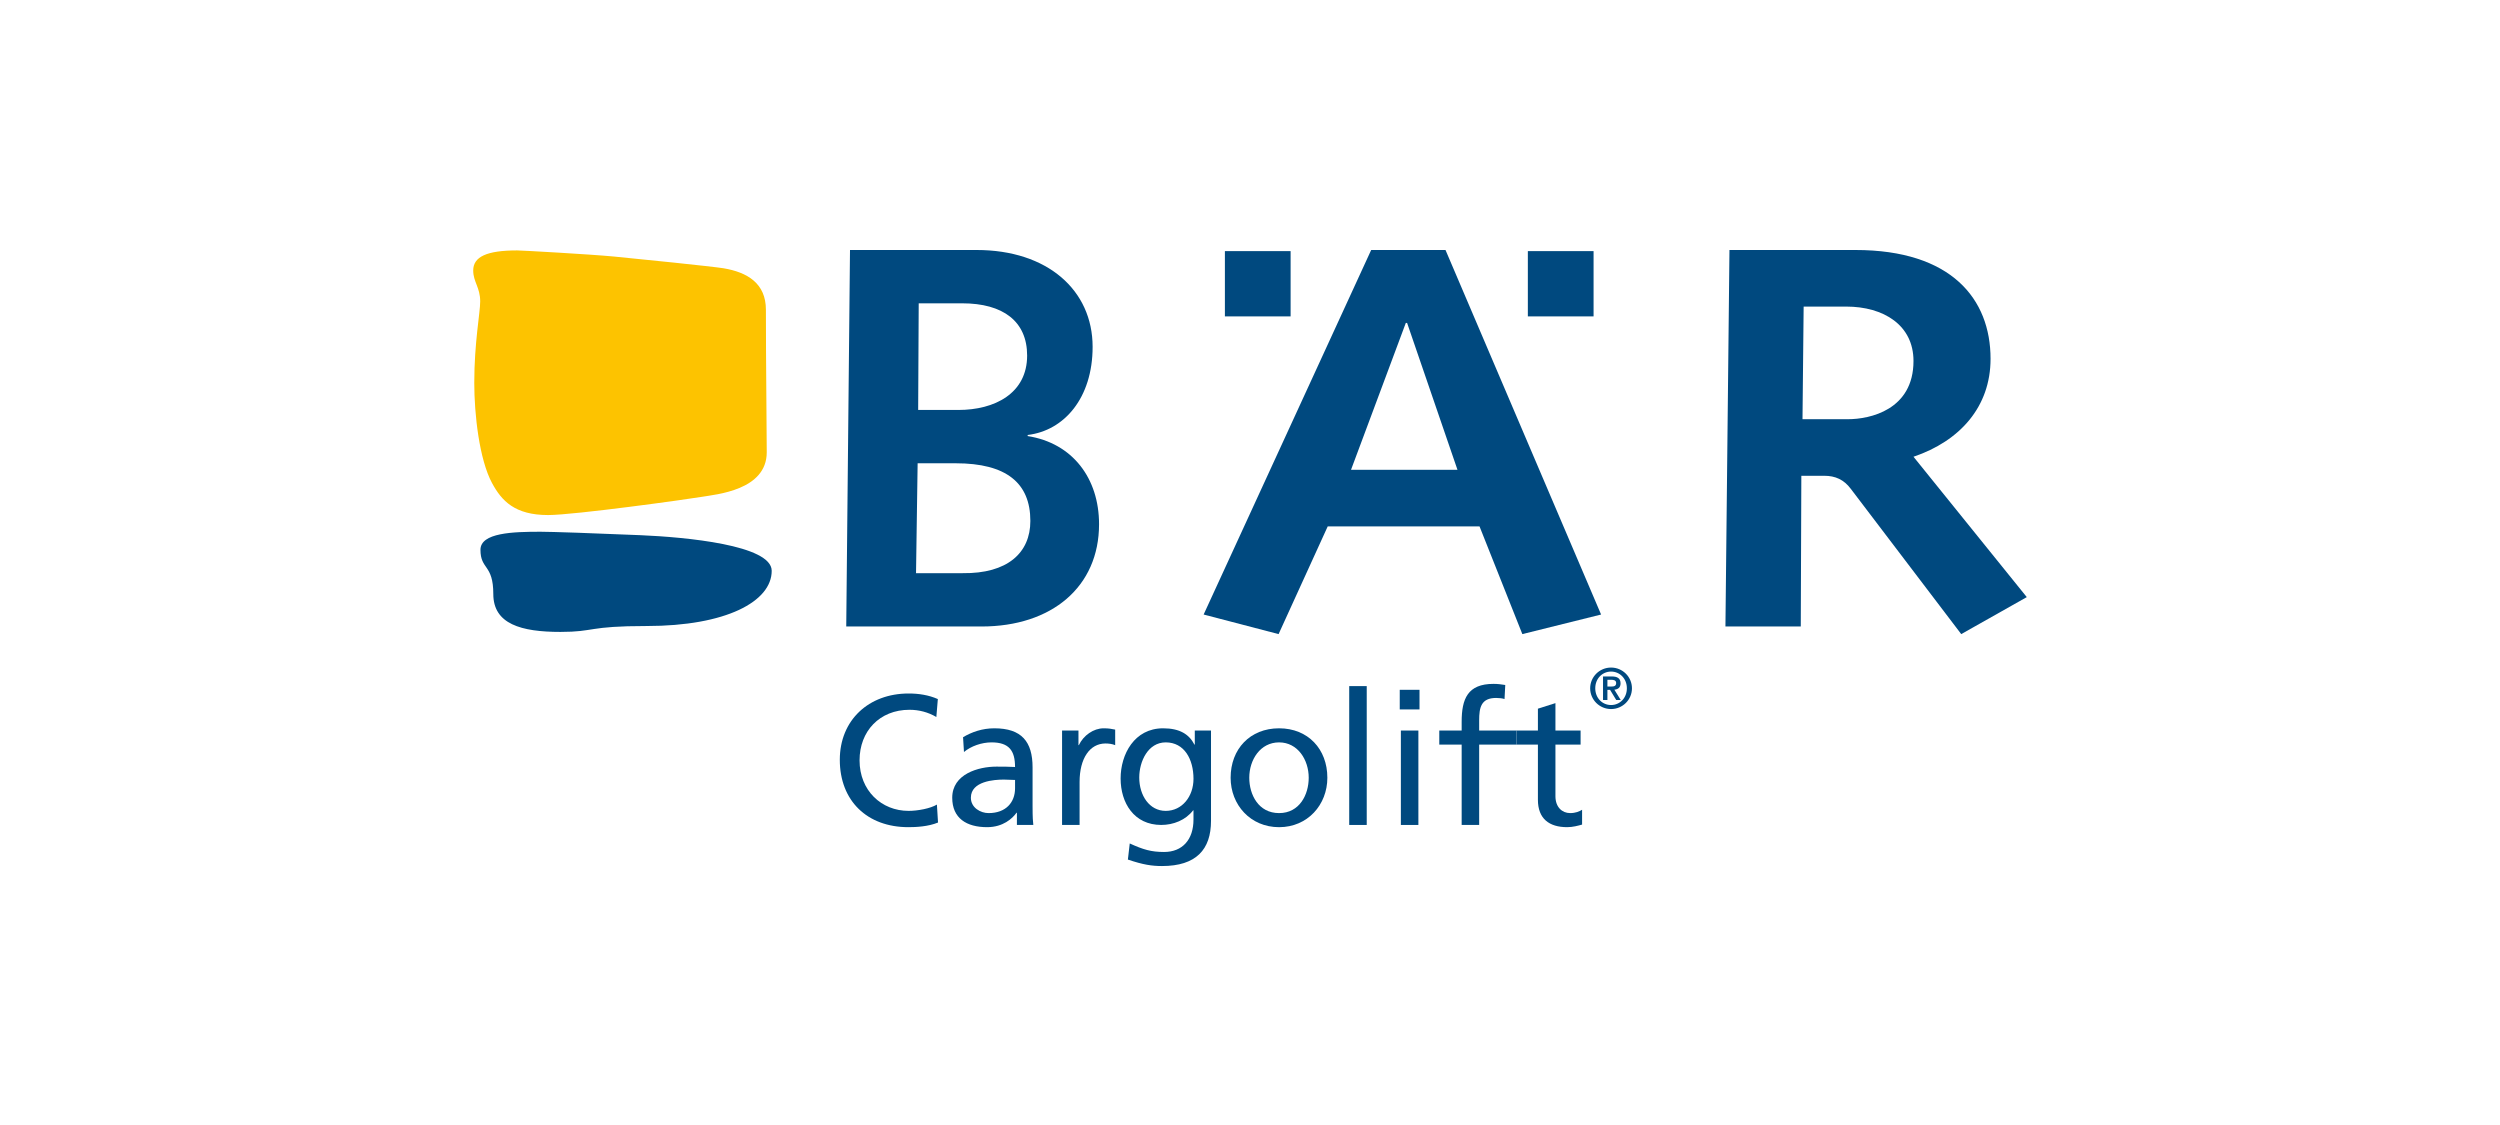
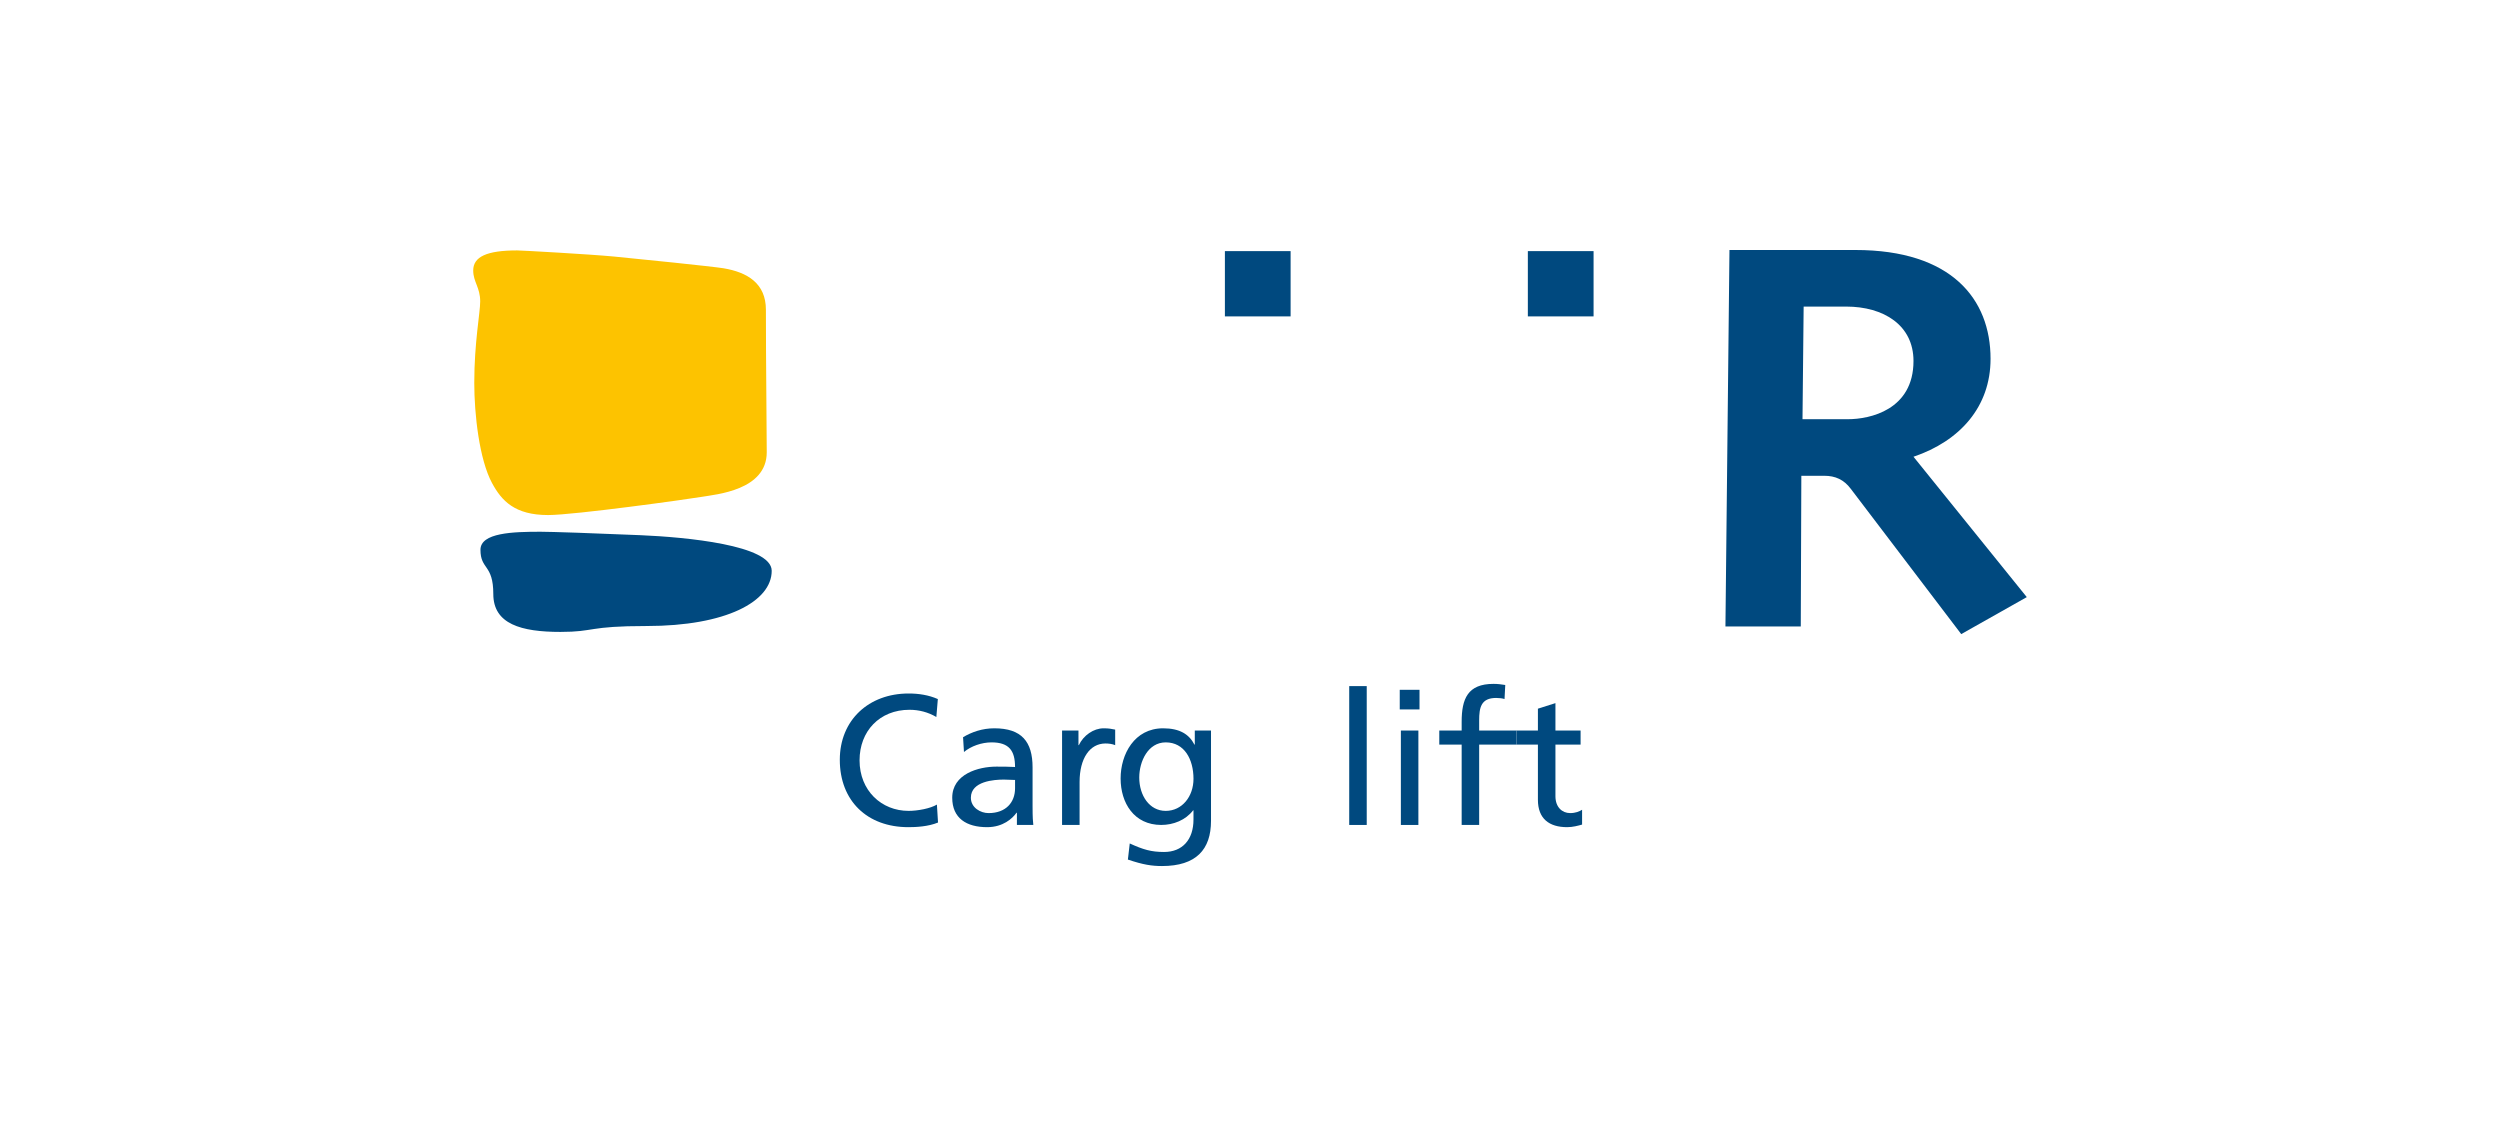
<svg xmlns="http://www.w3.org/2000/svg" width="280" height="126" viewBox="0 0 280 126" fill="none">
  <rect width="280" height="126" fill="white" />
  <g clip-path="url(#clip0_622_136)">
-     <path fill-rule="evenodd" clip-rule="evenodd" d="M94.779 70.167H109.929C117.805 70.167 123.094 65.719 123.094 58.712C123.094 53.593 120.149 49.632 115.099 48.84V48.718C119.187 48.231 122.373 44.575 122.373 38.846C122.373 32.51 117.322 28 109.388 28H95.2L94.779 70.167ZM102.595 64.195L102.775 51.887H107.044C112.695 51.887 115.4 54.081 115.4 58.345C115.4 61.941 112.815 64.257 107.825 64.195H102.595ZM102.835 45.915L102.895 33.972H107.765C112.334 33.972 115.039 35.982 115.039 39.821C115.039 44.087 111.372 45.915 107.344 45.915H102.835Z" fill="#00497F" />
-     <path fill-rule="evenodd" clip-rule="evenodd" d="M148.705 58.955H165.706L170.503 71.02L179.322 68.827L161.897 28H153.572L134.807 68.827L143.202 71.02L148.705 58.955ZM163.237 52.618H151.314L157.452 36.166H157.593L163.237 52.618Z" fill="#00497F" />
    <path fill-rule="evenodd" clip-rule="evenodd" d="M193.249 70.167H201.687L201.75 53.288H204.327C205.55 53.288 206.517 53.714 207.29 54.751L219.658 71.02L227 66.877L214.311 51.156C219.528 49.388 222.942 45.549 222.942 40.187C222.942 33.484 218.562 28 207.806 28H193.699L193.249 70.167ZM201.88 46.951L202.008 34.337H206.775C210.962 34.337 214.311 36.409 214.311 40.431C214.311 45.915 209.416 46.951 206.968 46.951L201.88 46.951Z" fill="#00497F" />
    <path d="M144.548 35.436H137.188V28.125H144.548V35.436Z" fill="#00497F" />
    <path d="M178.48 35.436H171.119V28.125H178.48V35.436Z" fill="#00497F" />
    <path d="M105.038 78.294C103.994 77.838 102.888 77.672 101.76 77.672C97.314 77.672 94.058 80.638 94.058 85.095C94.058 89.699 97.126 92.643 101.74 92.643C102.596 92.643 103.953 92.58 105.059 92.124L104.933 90.113C104.202 90.549 102.804 90.818 101.76 90.818C98.734 90.818 96.27 88.558 96.27 85.157C96.27 81.901 98.504 79.496 101.865 79.496C102.93 79.496 103.952 79.766 104.871 80.305L105.038 78.294Z" fill="#00497F" />
    <path fill-rule="evenodd" clip-rule="evenodd" d="M107.965 84.224C108.759 83.561 109.949 83.146 111.055 83.146C113.017 83.146 113.685 84.079 113.685 85.904C112.913 85.862 112.37 85.862 111.598 85.862C109.573 85.862 106.65 86.692 106.65 89.346C106.65 91.647 108.258 92.643 110.554 92.643C112.349 92.643 113.393 91.668 113.852 91.025H113.894V92.394H115.731C115.69 92.082 115.648 91.523 115.648 90.32V85.945C115.648 83.063 114.416 81.57 111.368 81.57C110.011 81.57 108.843 81.985 107.862 82.566L107.965 84.224ZM113.686 88.288C113.686 89.864 112.663 91.067 110.721 91.067C109.824 91.067 108.738 90.466 108.738 89.346C108.738 87.48 111.368 87.314 112.433 87.314C112.851 87.314 113.268 87.355 113.686 87.355V88.288H113.686Z" fill="#00497F" />
    <path d="M118.951 92.394H120.913V87.584C120.913 84.93 122.062 83.27 123.815 83.27C124.149 83.27 124.546 83.312 124.9 83.457V81.716C124.483 81.632 124.191 81.57 123.606 81.57C122.479 81.57 121.352 82.358 120.83 83.457H120.788V81.819H118.952L118.951 92.394Z" fill="#00497F" />
    <path fill-rule="evenodd" clip-rule="evenodd" d="M135.633 81.819H133.817V83.395H133.775C133.19 82.254 132.147 81.57 130.268 81.57C127.053 81.57 125.509 84.473 125.509 87.19C125.509 89.927 127.012 92.394 130.059 92.394C131.416 92.394 132.794 91.855 133.629 90.756H133.67V91.793C133.67 94.032 132.439 95.422 130.372 95.422C128.932 95.422 128.034 95.152 126.531 94.467L126.323 96.272C128.035 96.852 129.016 96.997 130.143 96.997C133.964 96.997 135.633 95.152 135.633 91.938V81.819ZM130.56 90.819C128.723 90.819 127.596 89.077 127.596 87.086C127.596 85.282 128.577 83.146 130.56 83.146C132.648 83.146 133.671 85.033 133.671 87.231C133.671 89.201 132.397 90.819 130.56 90.819Z" fill="#00497F" />
-     <path fill-rule="evenodd" clip-rule="evenodd" d="M137.83 87.107C137.83 90.135 140.043 92.644 143.258 92.644C146.452 92.644 148.664 90.135 148.664 87.107C148.664 83.893 146.494 81.57 143.258 81.57C140.002 81.57 137.83 83.893 137.83 87.107ZM139.918 87.107C139.918 85.096 141.15 83.147 143.258 83.147C145.345 83.147 146.576 85.096 146.576 87.107C146.576 88.994 145.554 91.067 143.258 91.067C140.94 91.067 139.918 88.994 139.918 87.107Z" fill="#00497F" />
    <path d="M153.074 76.844H151.112V92.395H153.074V76.844Z" fill="#00497F" />
    <path fill-rule="evenodd" clip-rule="evenodd" d="M156.897 92.395H158.859V81.82H156.897V92.395ZM158.985 77.258H156.771V79.456H158.985V77.258Z" fill="#00497F" />
    <path d="M163.706 92.394H165.667V83.395H169.846V81.819H165.667V80.679C165.667 79.248 165.875 78.17 167.567 78.17C167.901 78.17 168.277 78.211 168.507 78.294L168.589 76.719C168.193 76.656 167.776 76.594 167.274 76.594C164.374 76.594 163.706 78.273 163.706 80.845V81.819H161.2V83.395H163.706V92.394Z" fill="#00497F" />
    <path d="M177.027 81.819H174.209V78.75L172.246 79.372V81.819H169.846V83.394H172.246V89.574C172.246 91.689 173.499 92.643 175.524 92.643C176.15 92.643 176.755 92.476 177.194 92.353V90.693C176.901 90.88 176.463 91.066 175.858 91.066C174.96 91.066 174.209 90.403 174.209 89.18V83.394H177.027V81.819H177.027Z" fill="#00497F" />
-     <path fill-rule="evenodd" clip-rule="evenodd" d="M180.439 79.414C181.729 79.414 182.779 78.372 182.779 77.09C182.779 75.808 181.728 74.766 180.439 74.766C179.149 74.766 178.099 75.808 178.099 77.09C178.099 78.372 179.149 79.414 180.439 79.414ZM180.439 78.964C179.459 78.964 178.669 78.179 178.669 77.09C178.669 76.002 179.459 75.216 180.439 75.216C181.417 75.216 182.209 76.002 182.209 77.09C182.209 78.179 181.417 78.964 180.439 78.964ZM179.538 78.397H180.03V77.264H180.328L181.016 78.397H181.521L180.808 77.245C181.242 77.206 181.502 76.987 181.502 76.537C181.502 75.983 181.158 75.763 180.523 75.763H179.538V78.397H179.538ZM180.03 76.137H180.471C180.724 76.137 181.01 76.189 181.01 76.498C181.01 76.852 180.757 76.891 180.464 76.891H180.03V76.137Z" fill="#00497F" />
    <path d="M60.543 59.555C61.684 59.555 66.701 59.724 71.738 59.941C76.774 60.157 86.431 61.044 86.431 63.931C86.431 67.369 81.316 70.114 72.428 70.114C65.791 70.114 66.647 70.775 62.774 70.775C58.368 70.775 55.25 69.894 55.25 66.532C55.25 63.169 53.812 63.832 53.812 61.576C53.813 59.659 57.469 59.555 60.543 59.555Z" fill="#00497F" />
    <path d="M53.118 42.889C53.118 38.351 53.782 35.028 53.782 33.764C53.782 32.188 53 31.574 53 30.294C53 28.749 54.528 28.047 57.922 28.047C58.384 28.047 65.981 28.47 68.731 28.729C71.481 28.988 79.9 29.857 81.019 30.043C83.716 30.493 85.781 31.738 85.781 34.691C85.781 40.633 85.876 48.265 85.876 50.652C85.876 54.922 80.184 55.372 78.582 55.649C77.111 55.903 64.297 57.686 61.385 57.686C57.66 57.686 56.182 56.099 55.103 54.092C53.68 51.447 53.118 46.392 53.118 42.889Z" fill="#FDC300" />
  </g>
  <defs>
    <clipPath id="clip0_622_136">
      <rect width="174" height="69" fill="white" transform="translate(53 28)" />
    </clipPath>
  </defs>
</svg>